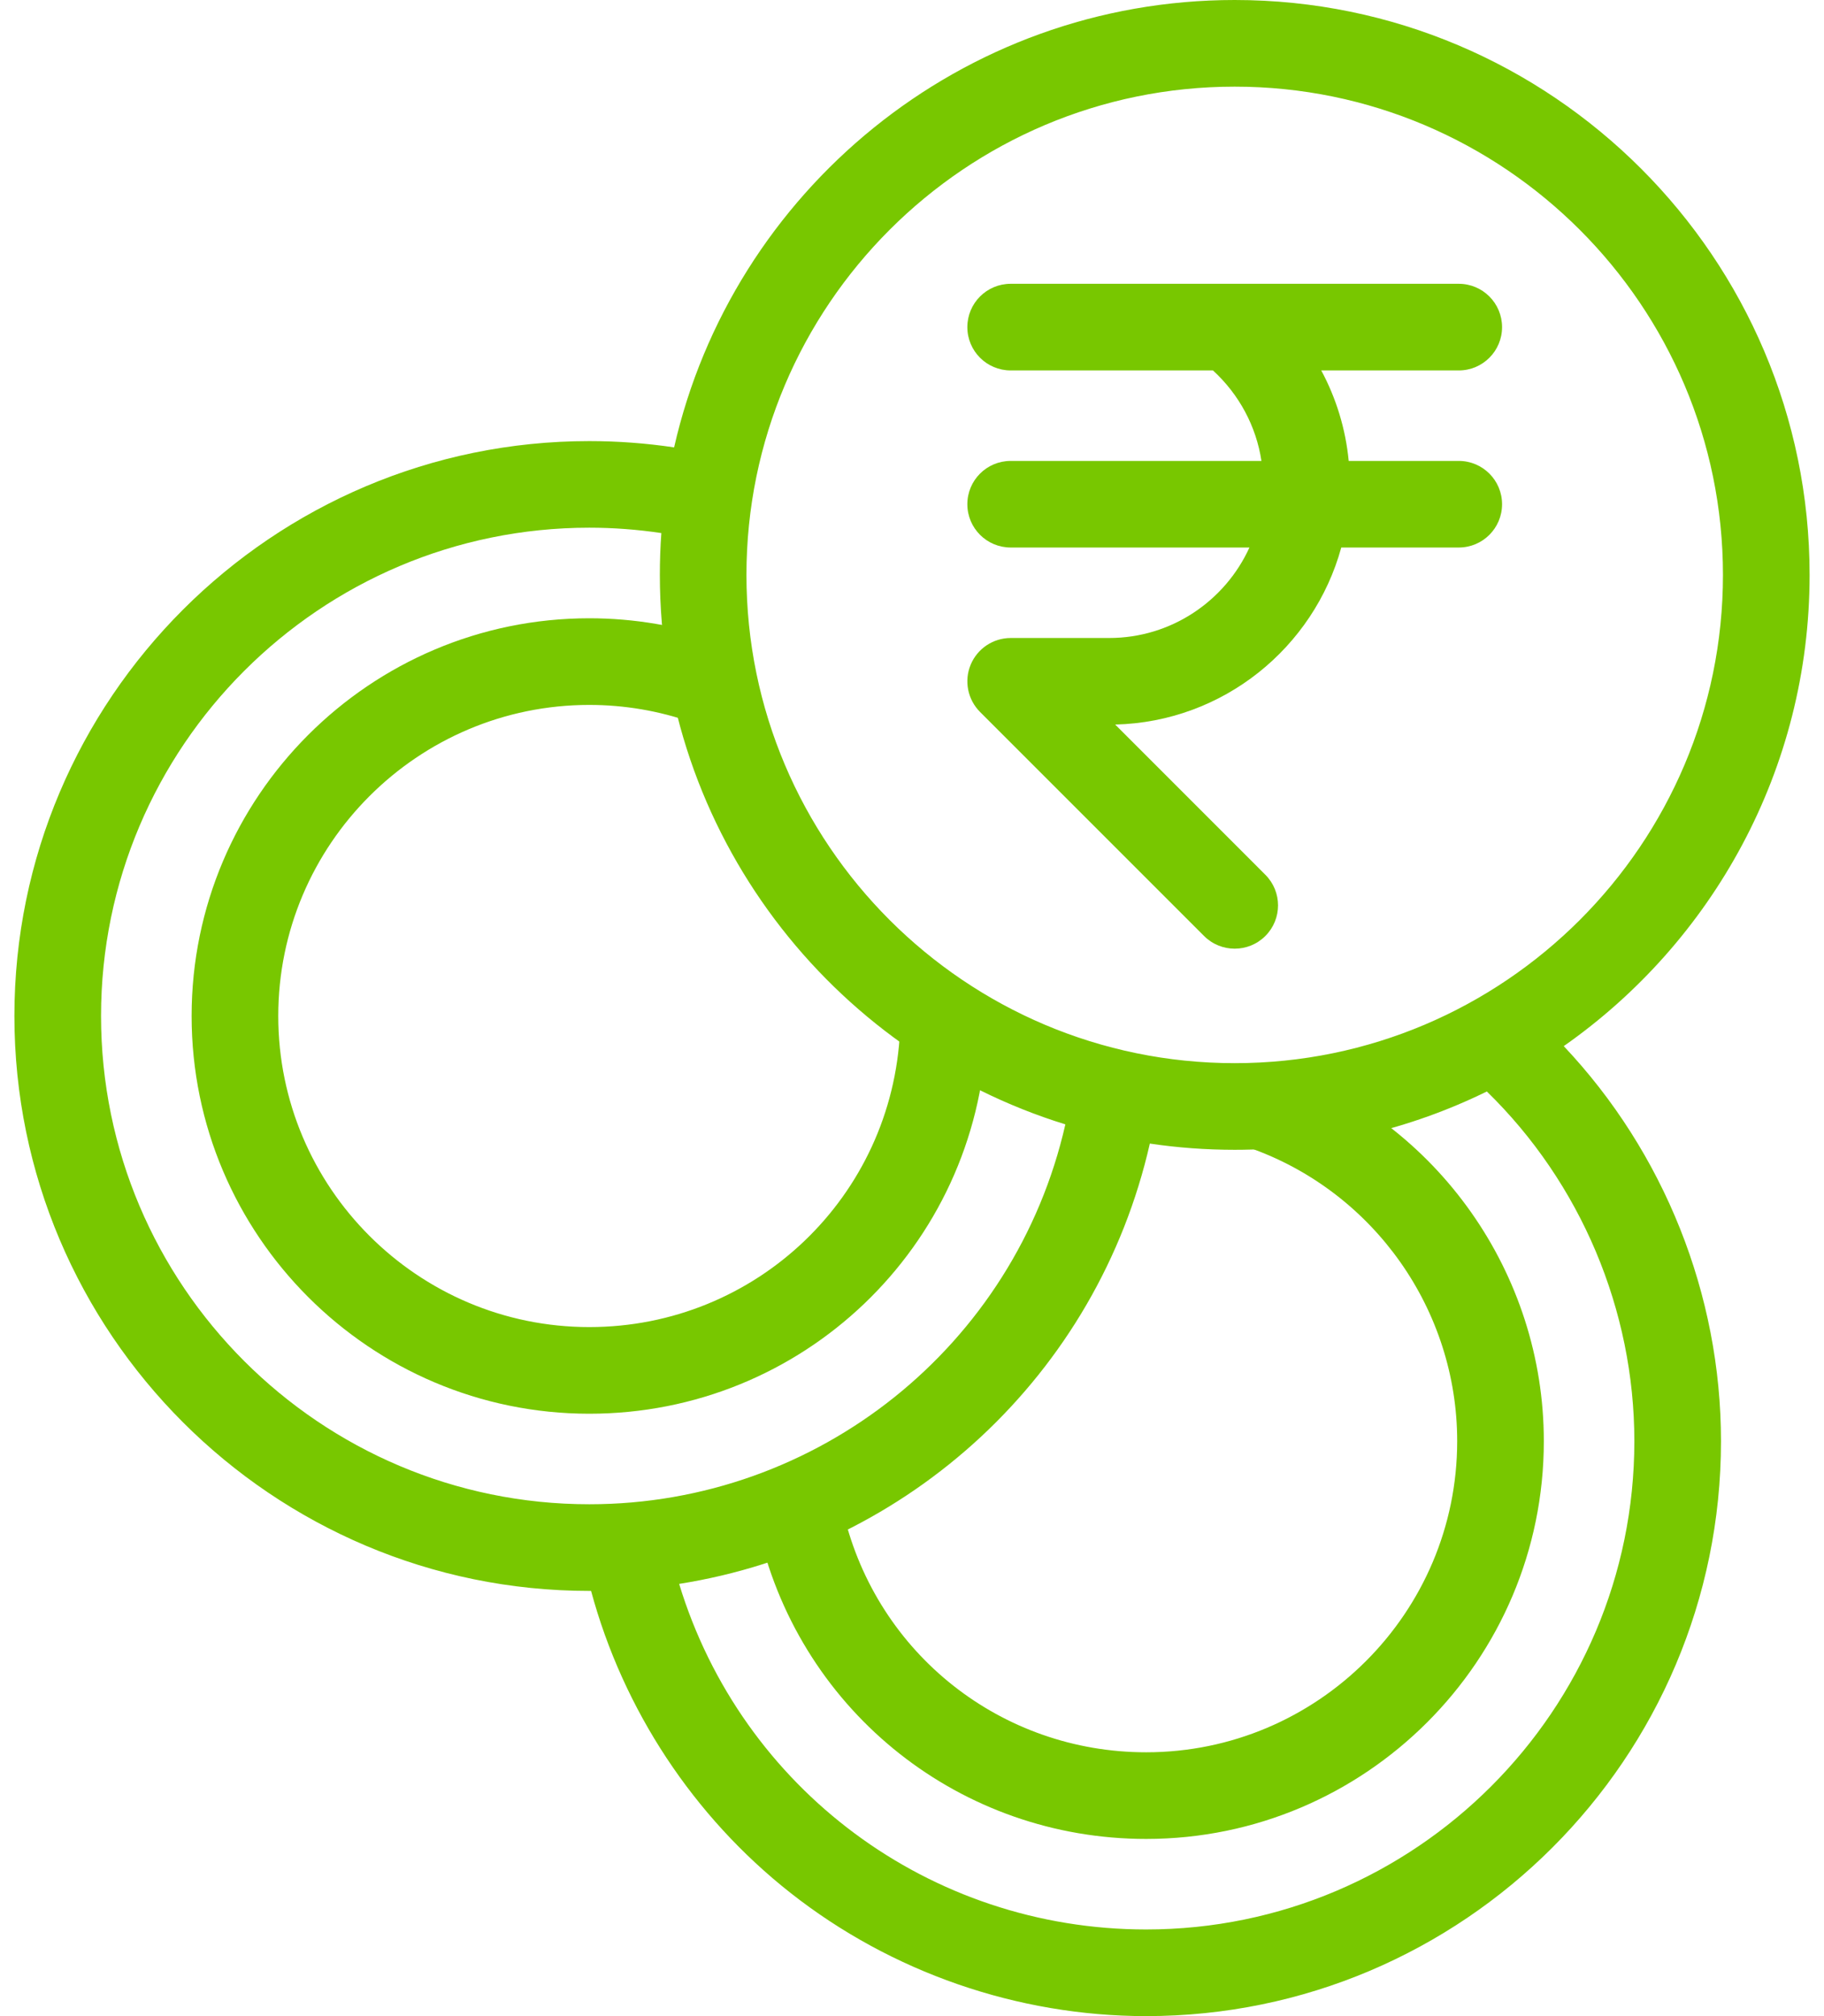
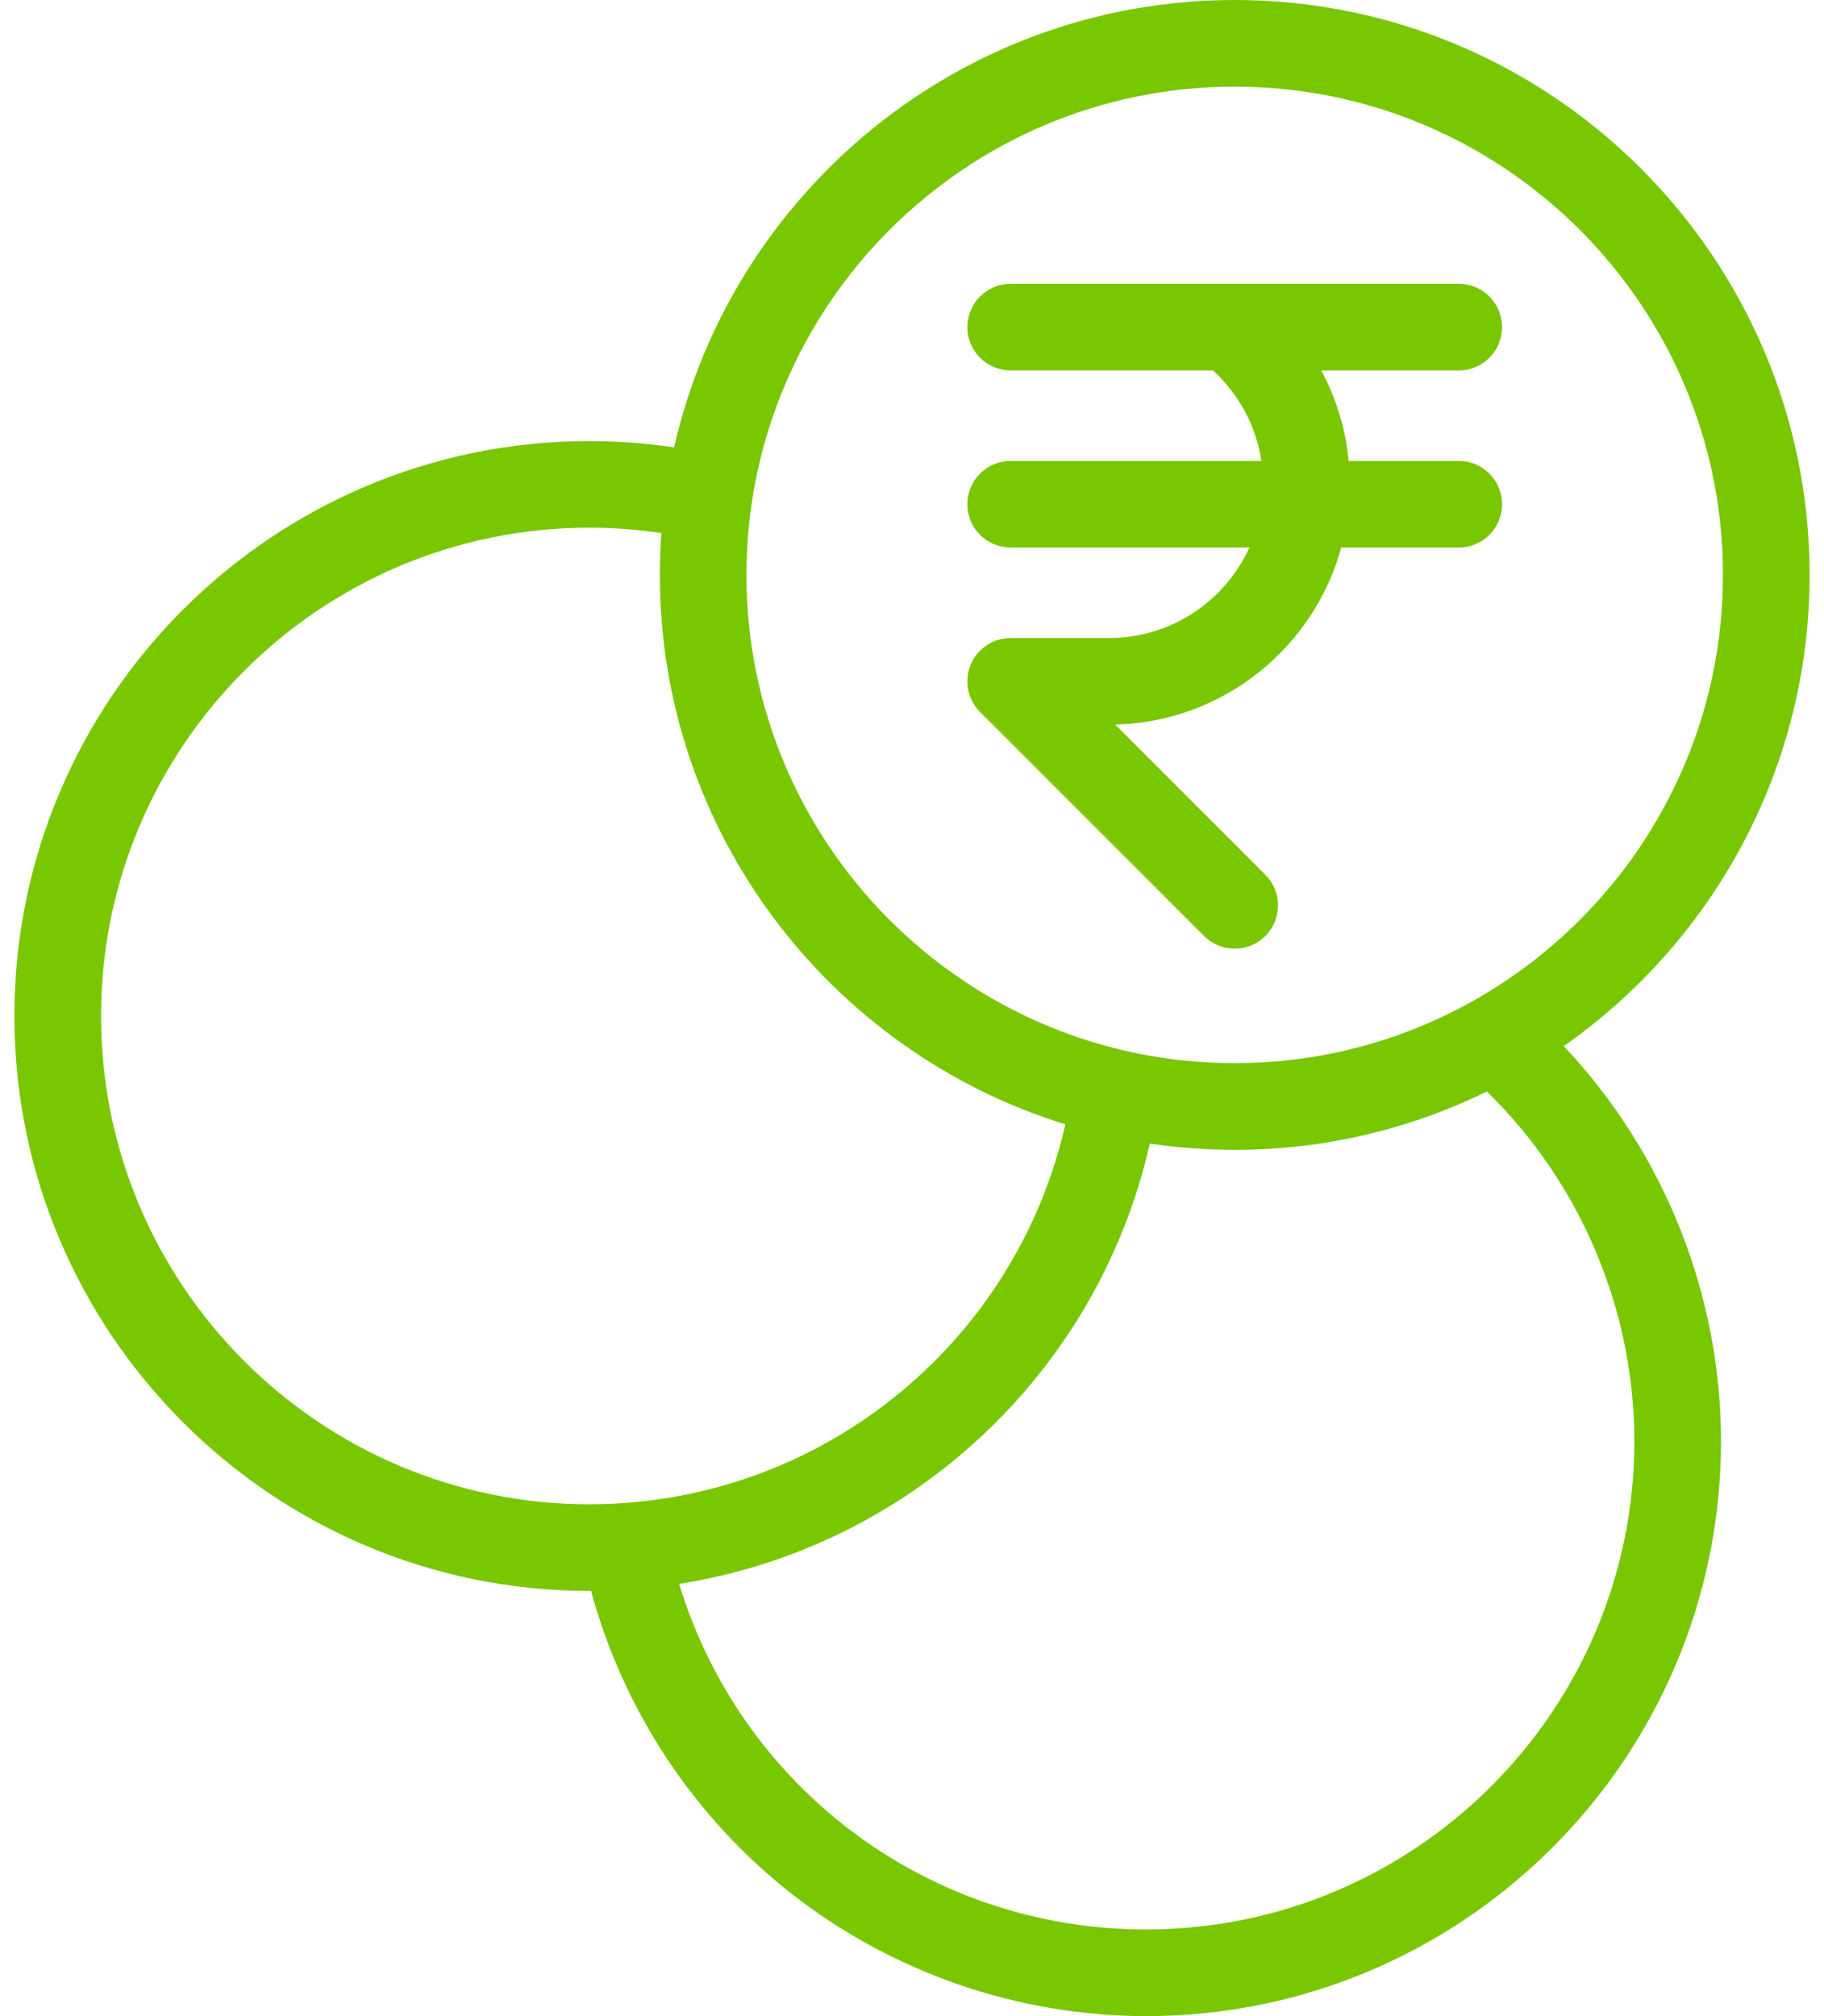
<svg xmlns="http://www.w3.org/2000/svg" width="38" height="42" viewBox="0 0 38 42" fill="none">
  <path d="M23.107 13.291H21.056C20.691 13.291 20.362 13.511 20.222 13.848C20.082 14.185 20.16 14.574 20.418 14.832L25.085 19.499C25.261 19.675 25.492 19.763 25.723 19.763C25.954 19.763 26.185 19.675 26.361 19.499C26.714 19.147 26.714 18.575 26.361 18.223L23.233 15.094C25.484 15.039 27.371 13.492 27.943 11.406H30.391C30.889 11.406 31.293 11.002 31.293 10.504C31.293 10.006 30.889 9.602 30.391 9.602H28.098C28.034 8.937 27.838 8.297 27.526 7.717H30.391C30.889 7.717 31.293 7.313 31.293 6.815C31.293 6.316 30.889 5.912 30.391 5.912H21.056C20.557 5.912 20.153 6.316 20.153 6.815C20.153 7.313 20.557 7.717 21.056 7.717H25.27C25.817 8.218 26.171 8.882 26.28 9.602H21.056C20.557 9.602 20.153 10.006 20.153 10.504C20.153 11.002 20.557 11.406 21.056 11.406H26.03C25.524 12.517 24.404 13.291 23.107 13.291Z" fill="#78C700" />
-   <path d="M20.553 21.544C20.576 21.046 20.191 20.624 19.693 20.602C19.195 20.578 18.773 20.964 18.751 21.462C18.592 24.93 15.748 27.646 12.277 27.646C8.704 27.646 5.797 24.739 5.797 21.166C5.797 17.592 8.704 14.685 12.277 14.685C13.009 14.685 13.73 14.808 14.421 15.05C14.891 15.215 15.406 14.967 15.571 14.497C15.736 14.027 15.488 13.512 15.018 13.347C14.135 13.037 13.213 12.88 12.277 12.88C7.709 12.88 3.992 16.597 3.992 21.166C3.992 25.734 7.709 29.451 12.277 29.451C16.715 29.451 20.351 25.978 20.553 21.544Z" fill="#78C700" />
-   <path d="M26.662 22.22C26.193 22.053 25.677 22.297 25.509 22.767C25.342 23.236 25.586 23.753 26.056 23.92C28.629 24.838 30.358 27.291 30.358 30.023C30.358 33.597 27.451 36.504 23.878 36.504C20.867 36.504 18.275 34.459 17.575 31.531C17.459 31.046 16.972 30.747 16.487 30.863C16.003 30.979 15.704 31.466 15.82 31.951C16.715 35.694 20.029 38.309 23.878 38.309C28.446 38.309 32.163 34.592 32.163 30.023C32.163 26.53 29.952 23.394 26.662 22.22Z" fill="#78C700" />
  <path d="M37.7 11.977C37.7 5.373 32.327 0 25.723 0C20.032 0 15.255 3.99 14.044 9.32C13.459 9.233 12.867 9.189 12.277 9.189C5.673 9.189 0.3 14.561 0.3 21.165C0.3 27.769 5.673 33.142 12.277 33.142C12.289 33.142 12.302 33.142 12.314 33.142C12.983 35.618 14.448 37.842 16.466 39.431C18.569 41.088 21.201 42 23.878 42C30.482 42 35.854 36.627 35.854 30.023C35.854 26.968 34.667 24.005 32.578 21.793C35.672 19.625 37.7 16.033 37.7 11.977ZM25.723 1.805C31.332 1.805 35.895 6.368 35.895 11.977C35.895 17.585 31.332 22.148 25.723 22.148C20.114 22.148 15.551 17.585 15.551 11.977C15.551 6.368 20.114 1.805 25.723 1.805ZM2.105 21.165C2.105 15.557 6.668 10.993 12.277 10.993C12.778 10.993 13.281 11.031 13.778 11.105C13.757 11.393 13.747 11.684 13.747 11.977C13.747 17.353 17.308 21.913 22.195 23.423C21.148 28.033 17.041 31.337 12.277 31.337C6.668 31.337 2.105 26.774 2.105 21.165ZM34.049 30.023C34.049 35.632 29.486 40.195 23.878 40.195C19.365 40.195 15.448 37.264 14.149 32.996C18.935 32.241 22.861 28.636 23.955 23.823C24.532 23.909 25.123 23.953 25.723 23.953C27.606 23.953 29.39 23.516 30.976 22.738C32.931 24.644 34.049 27.29 34.049 30.023Z" fill="#78C700" />
</svg>